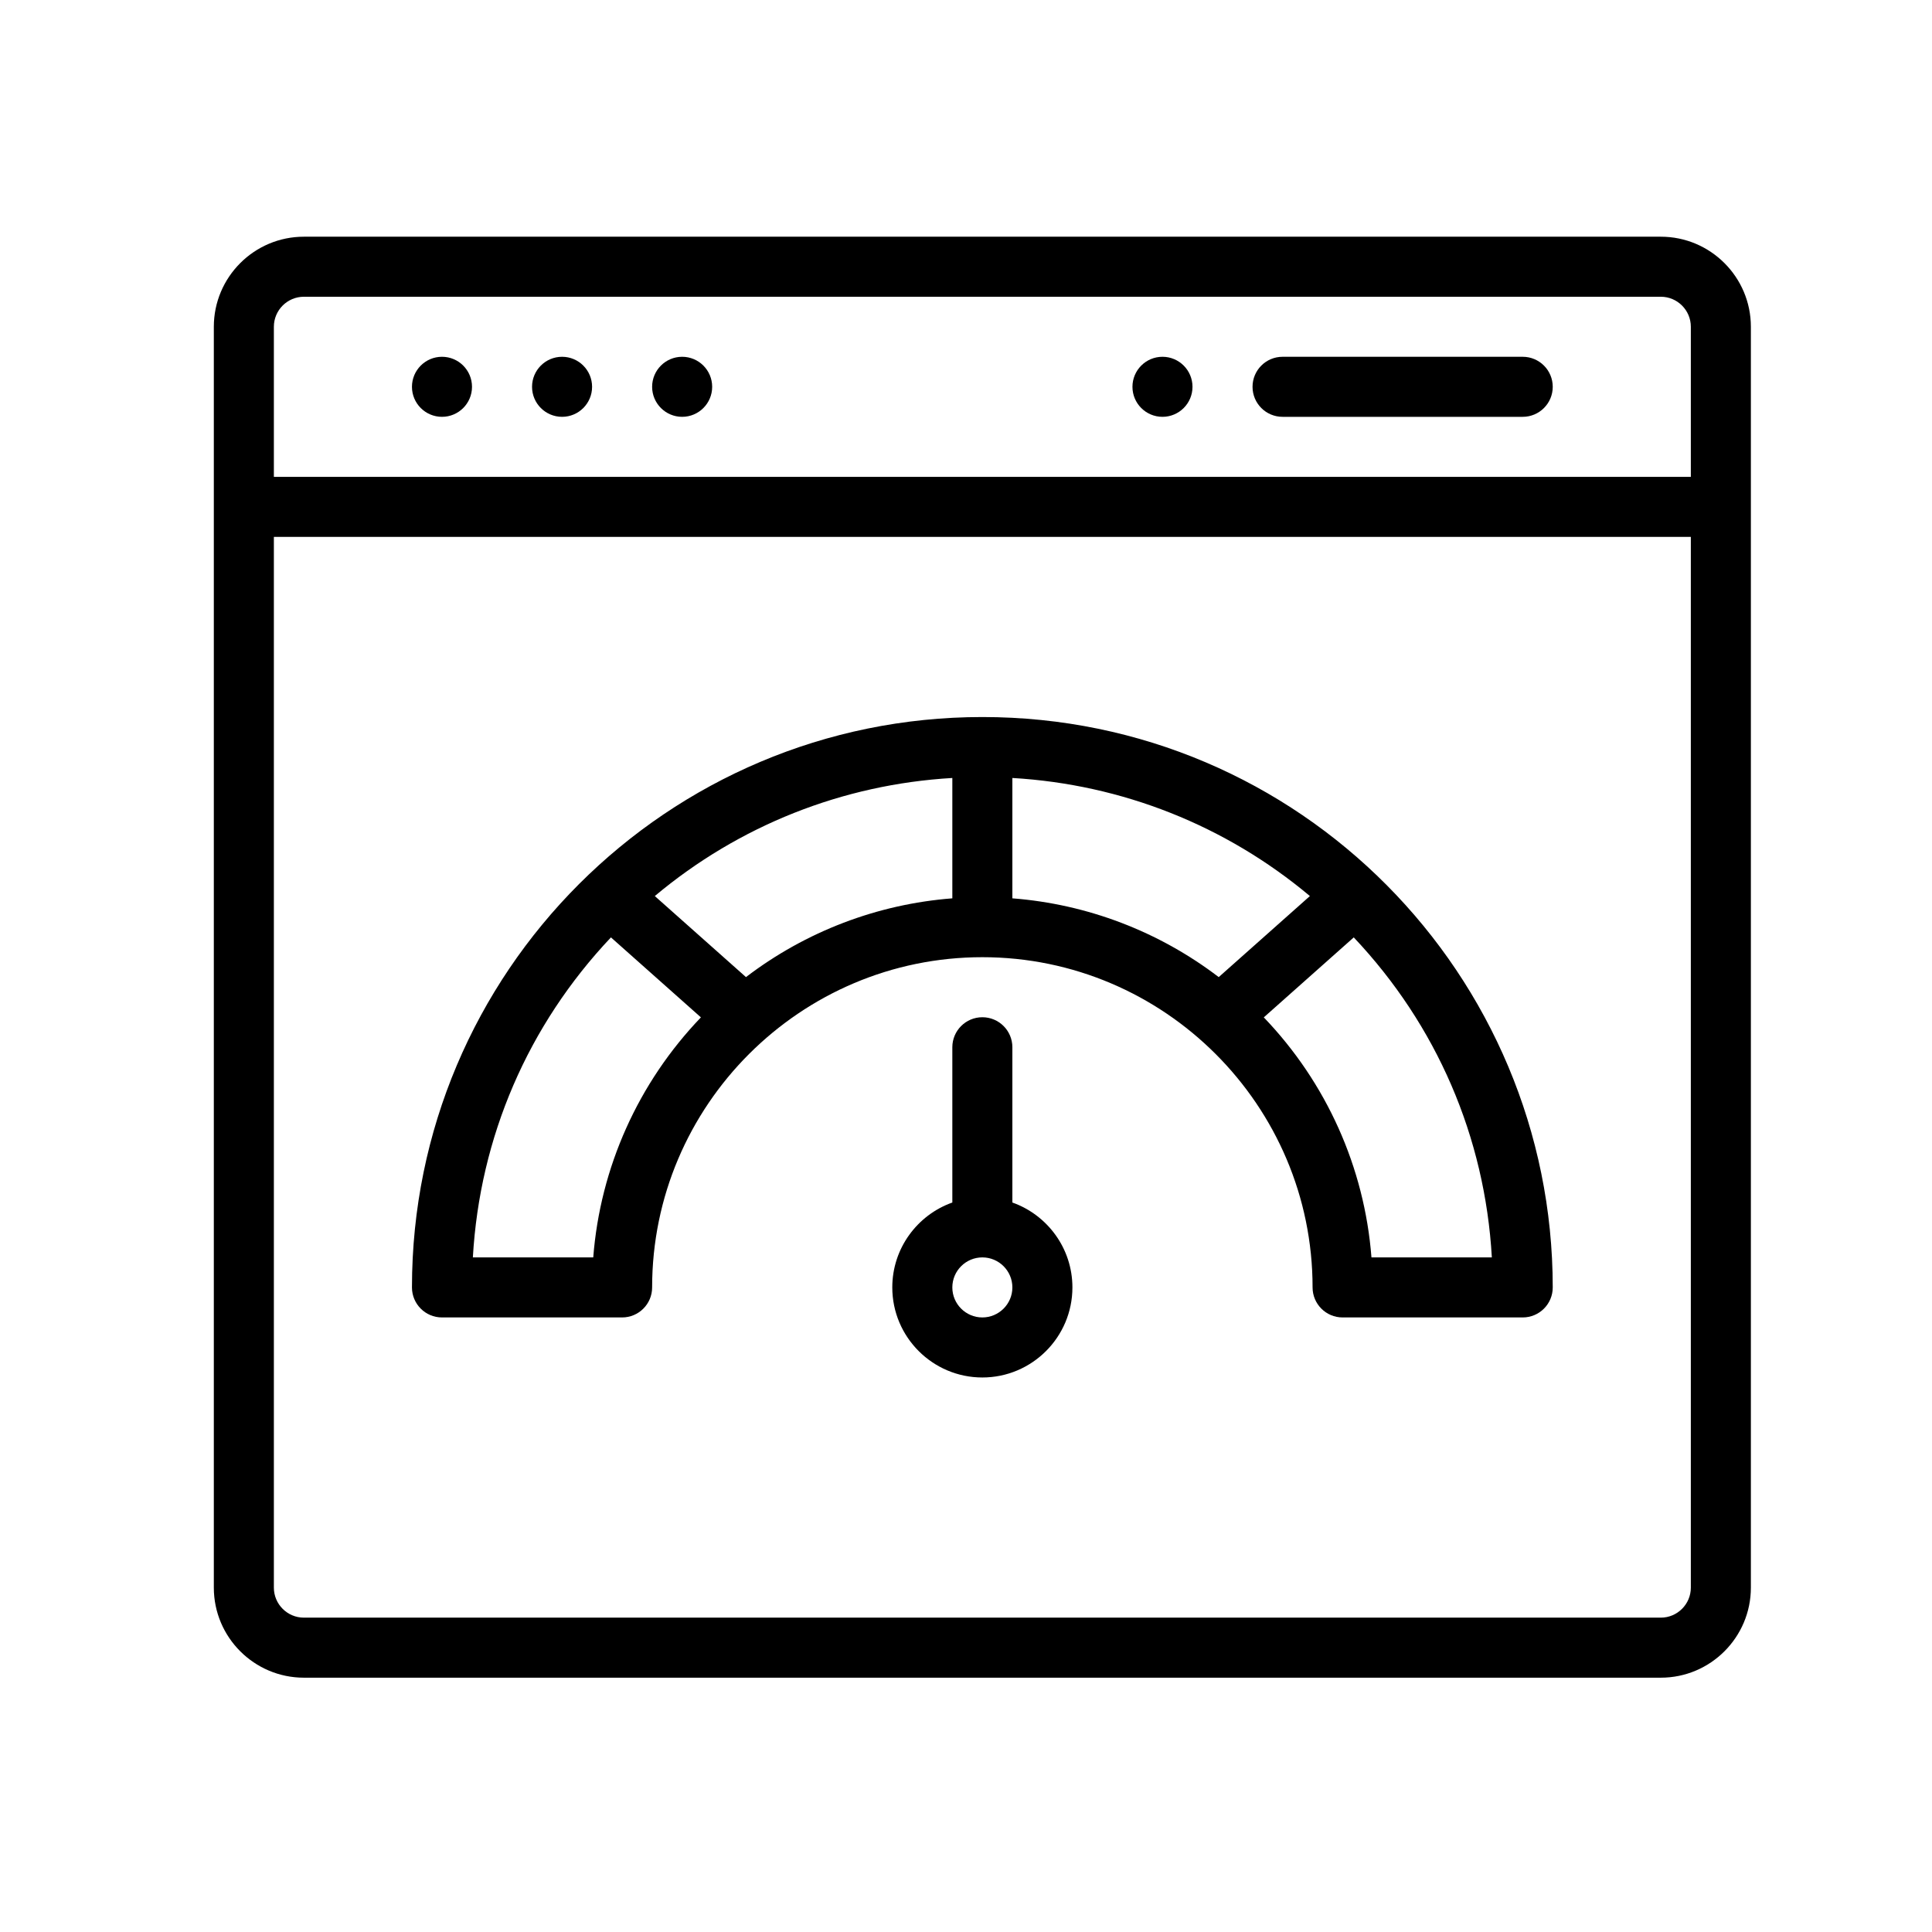
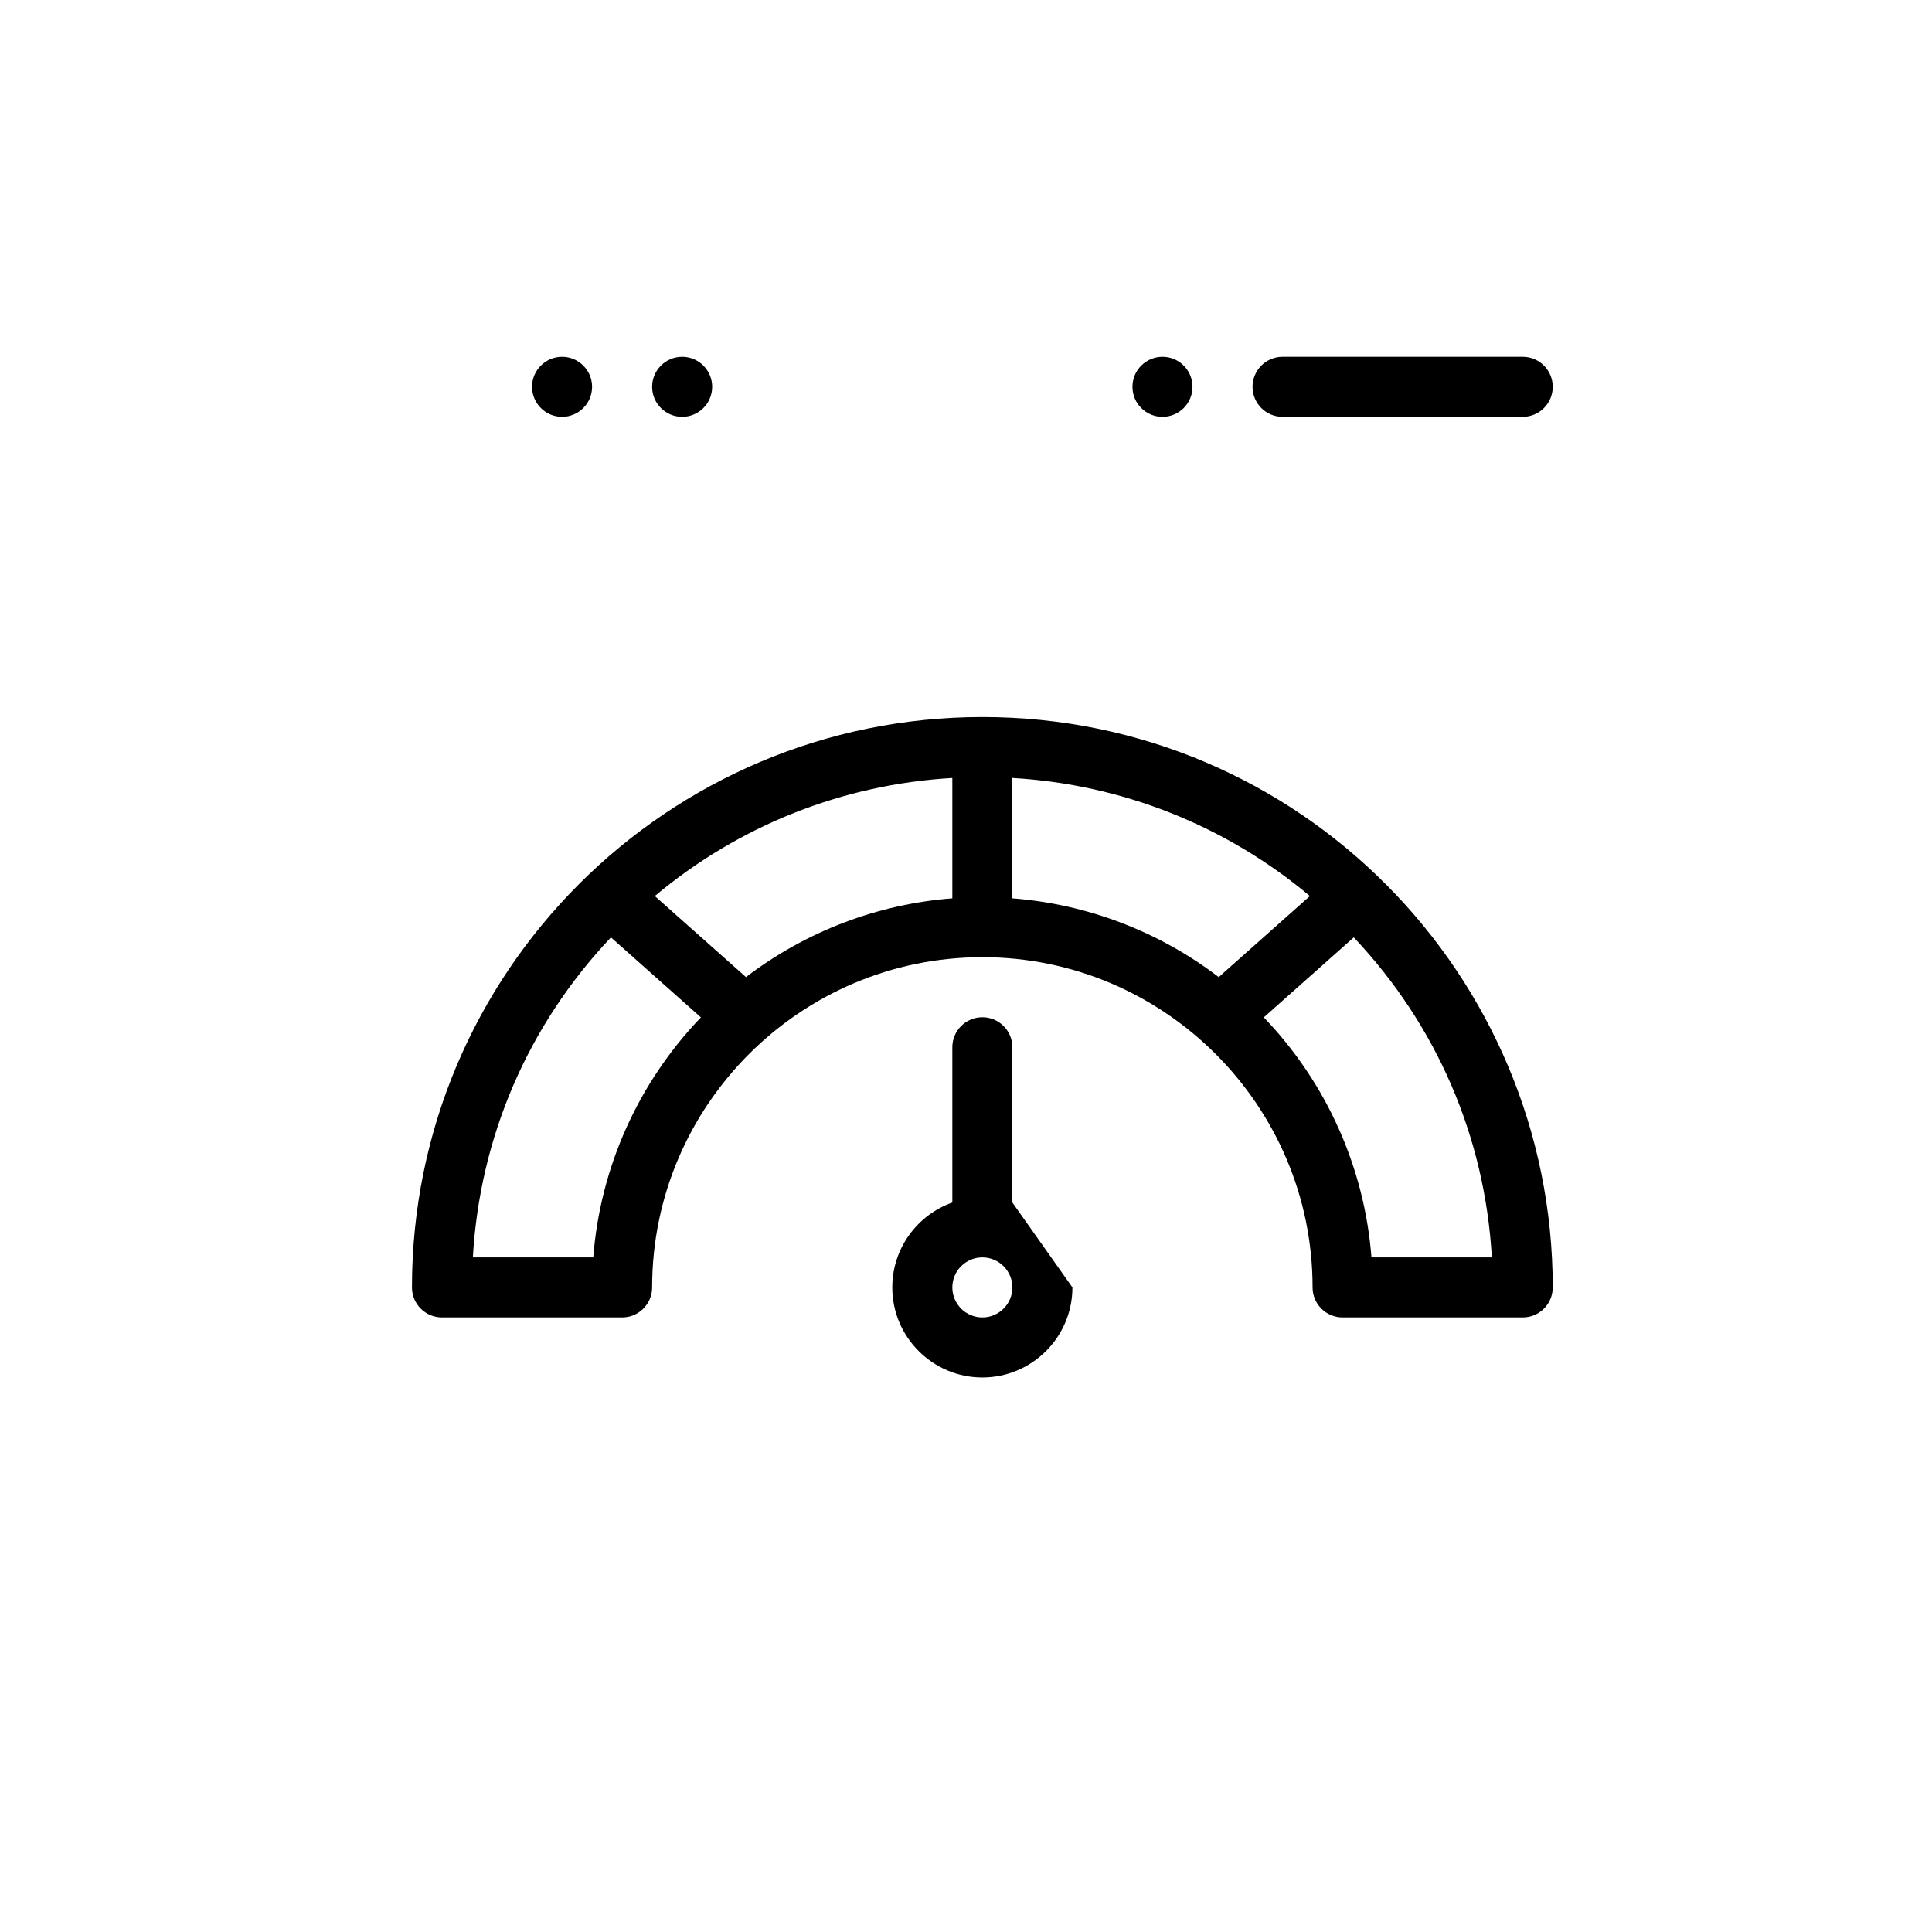
<svg xmlns="http://www.w3.org/2000/svg" width="768" height="768" viewBox="0 0 768 768" fill="none">
  <path d="M462.102 141.828C455.514 141.828 450.168 147.174 450.168 153.762C450.168 160.349 455.514 165.695 462.102 165.695C468.689 165.695 474.035 160.349 474.035 153.762C474.035 147.174 468.689 141.828 462.102 141.828Z" fill="black" />
  <path d="M271.164 141.828C264.577 141.828 259.23 147.174 259.23 153.762C259.23 160.349 264.577 165.695 271.164 165.695C277.751 165.695 283.098 160.349 283.098 153.762C283.098 147.174 277.751 141.828 271.164 141.828Z" fill="black" />
  <path d="M223.43 141.828C216.842 141.828 211.496 147.174 211.496 153.762C211.496 160.349 216.842 165.695 223.43 165.695C230.017 165.695 235.363 160.349 235.363 153.762C235.363 147.174 230.017 141.828 223.43 141.828Z" fill="black" />
-   <path d="M175.695 141.828C169.108 141.828 163.762 147.174 163.762 153.762C163.762 160.349 169.108 165.695 175.695 165.695C182.283 165.695 187.629 160.349 187.629 153.762C187.629 147.174 182.283 141.828 175.695 141.828Z" fill="black" />
-   <path d="M660.199 94.094H120.801C101.06 94.094 85 110.154 85 129.895V631.105C85 650.846 101.06 666.906 120.801 666.906H660.199C679.94 666.906 696 650.846 696 631.105V129.895C696 110.154 679.94 94.094 660.199 94.094ZM672.133 631.105C672.133 637.686 666.779 643.039 660.199 643.039H120.801C114.221 643.039 108.867 637.686 108.867 631.105V213.43H672.133V631.105ZM672.133 189.562H108.867V129.895C108.867 123.314 114.221 117.961 120.801 117.961H660.199C666.779 117.961 672.133 123.314 672.133 129.895V189.562Z" fill="black" />
  <path d="M605.305 141.828H509.836C503.245 141.828 497.902 147.171 497.902 153.762C497.902 160.353 503.245 165.695 509.836 165.695H605.305C611.896 165.695 617.238 160.353 617.238 153.762C617.238 147.171 611.896 141.828 605.305 141.828Z" fill="black" />
-   <path d="M402.434 478.021V416.301C402.434 409.71 397.091 404.367 390.5 404.367C383.909 404.367 378.566 409.71 378.566 416.301V478.021C364.677 482.948 354.699 496.212 354.699 511.77C354.699 531.51 370.759 547.57 390.5 547.57C410.241 547.57 426.301 531.51 426.301 511.77C426.301 496.213 416.323 482.948 402.434 478.021ZM390.5 523.703C383.92 523.703 378.566 518.35 378.566 511.77C378.566 505.189 383.92 499.836 390.5 499.836C397.08 499.836 402.434 505.189 402.434 511.77C402.434 518.35 397.08 523.703 390.5 523.703Z" fill="black" />
+   <path d="M402.434 478.021V416.301C402.434 409.71 397.091 404.367 390.5 404.367C383.909 404.367 378.566 409.71 378.566 416.301V478.021C364.677 482.948 354.699 496.212 354.699 511.77C354.699 531.51 370.759 547.57 390.5 547.57C410.241 547.57 426.301 531.51 426.301 511.77ZM390.5 523.703C383.92 523.703 378.566 518.35 378.566 511.77C378.566 505.189 383.92 499.836 390.5 499.836C397.08 499.836 402.434 505.189 402.434 511.77C402.434 518.35 397.08 523.703 390.5 523.703Z" fill="black" />
  <path d="M390.5 285.031C265.366 285.031 163.762 386.442 163.762 511.77C163.762 518.36 169.104 523.703 175.695 523.703H247.297C253.888 523.703 259.23 518.36 259.23 511.77C259.23 439.429 318.157 380.5 390.5 380.5C462.839 380.5 521.77 439.436 521.77 511.77C521.77 518.36 527.112 523.703 533.703 523.703H605.305C611.896 523.703 617.238 518.36 617.238 511.77C617.238 387.715 516.885 285.031 390.5 285.031ZM235.824 499.836H187.969C190.705 451.973 209.892 407.513 242.86 372.63L278.625 404.423C253.742 430.345 238.593 464.073 235.824 499.836ZM378.566 357.103C348.794 359.404 320.313 370.263 296.537 388.413L260.296 356.196C293.739 328.159 334.971 311.791 378.566 309.259V357.103ZM402.434 357.103V309.259C446.032 311.791 487.264 328.159 520.705 356.196L484.463 388.413C460.687 370.265 432.206 359.404 402.434 357.103ZM545.176 499.836C542.408 464.071 527.257 430.342 502.376 404.423L538.141 372.63C571.11 407.515 590.296 451.974 593.032 499.836H545.176Z" fill="black" />
</svg>